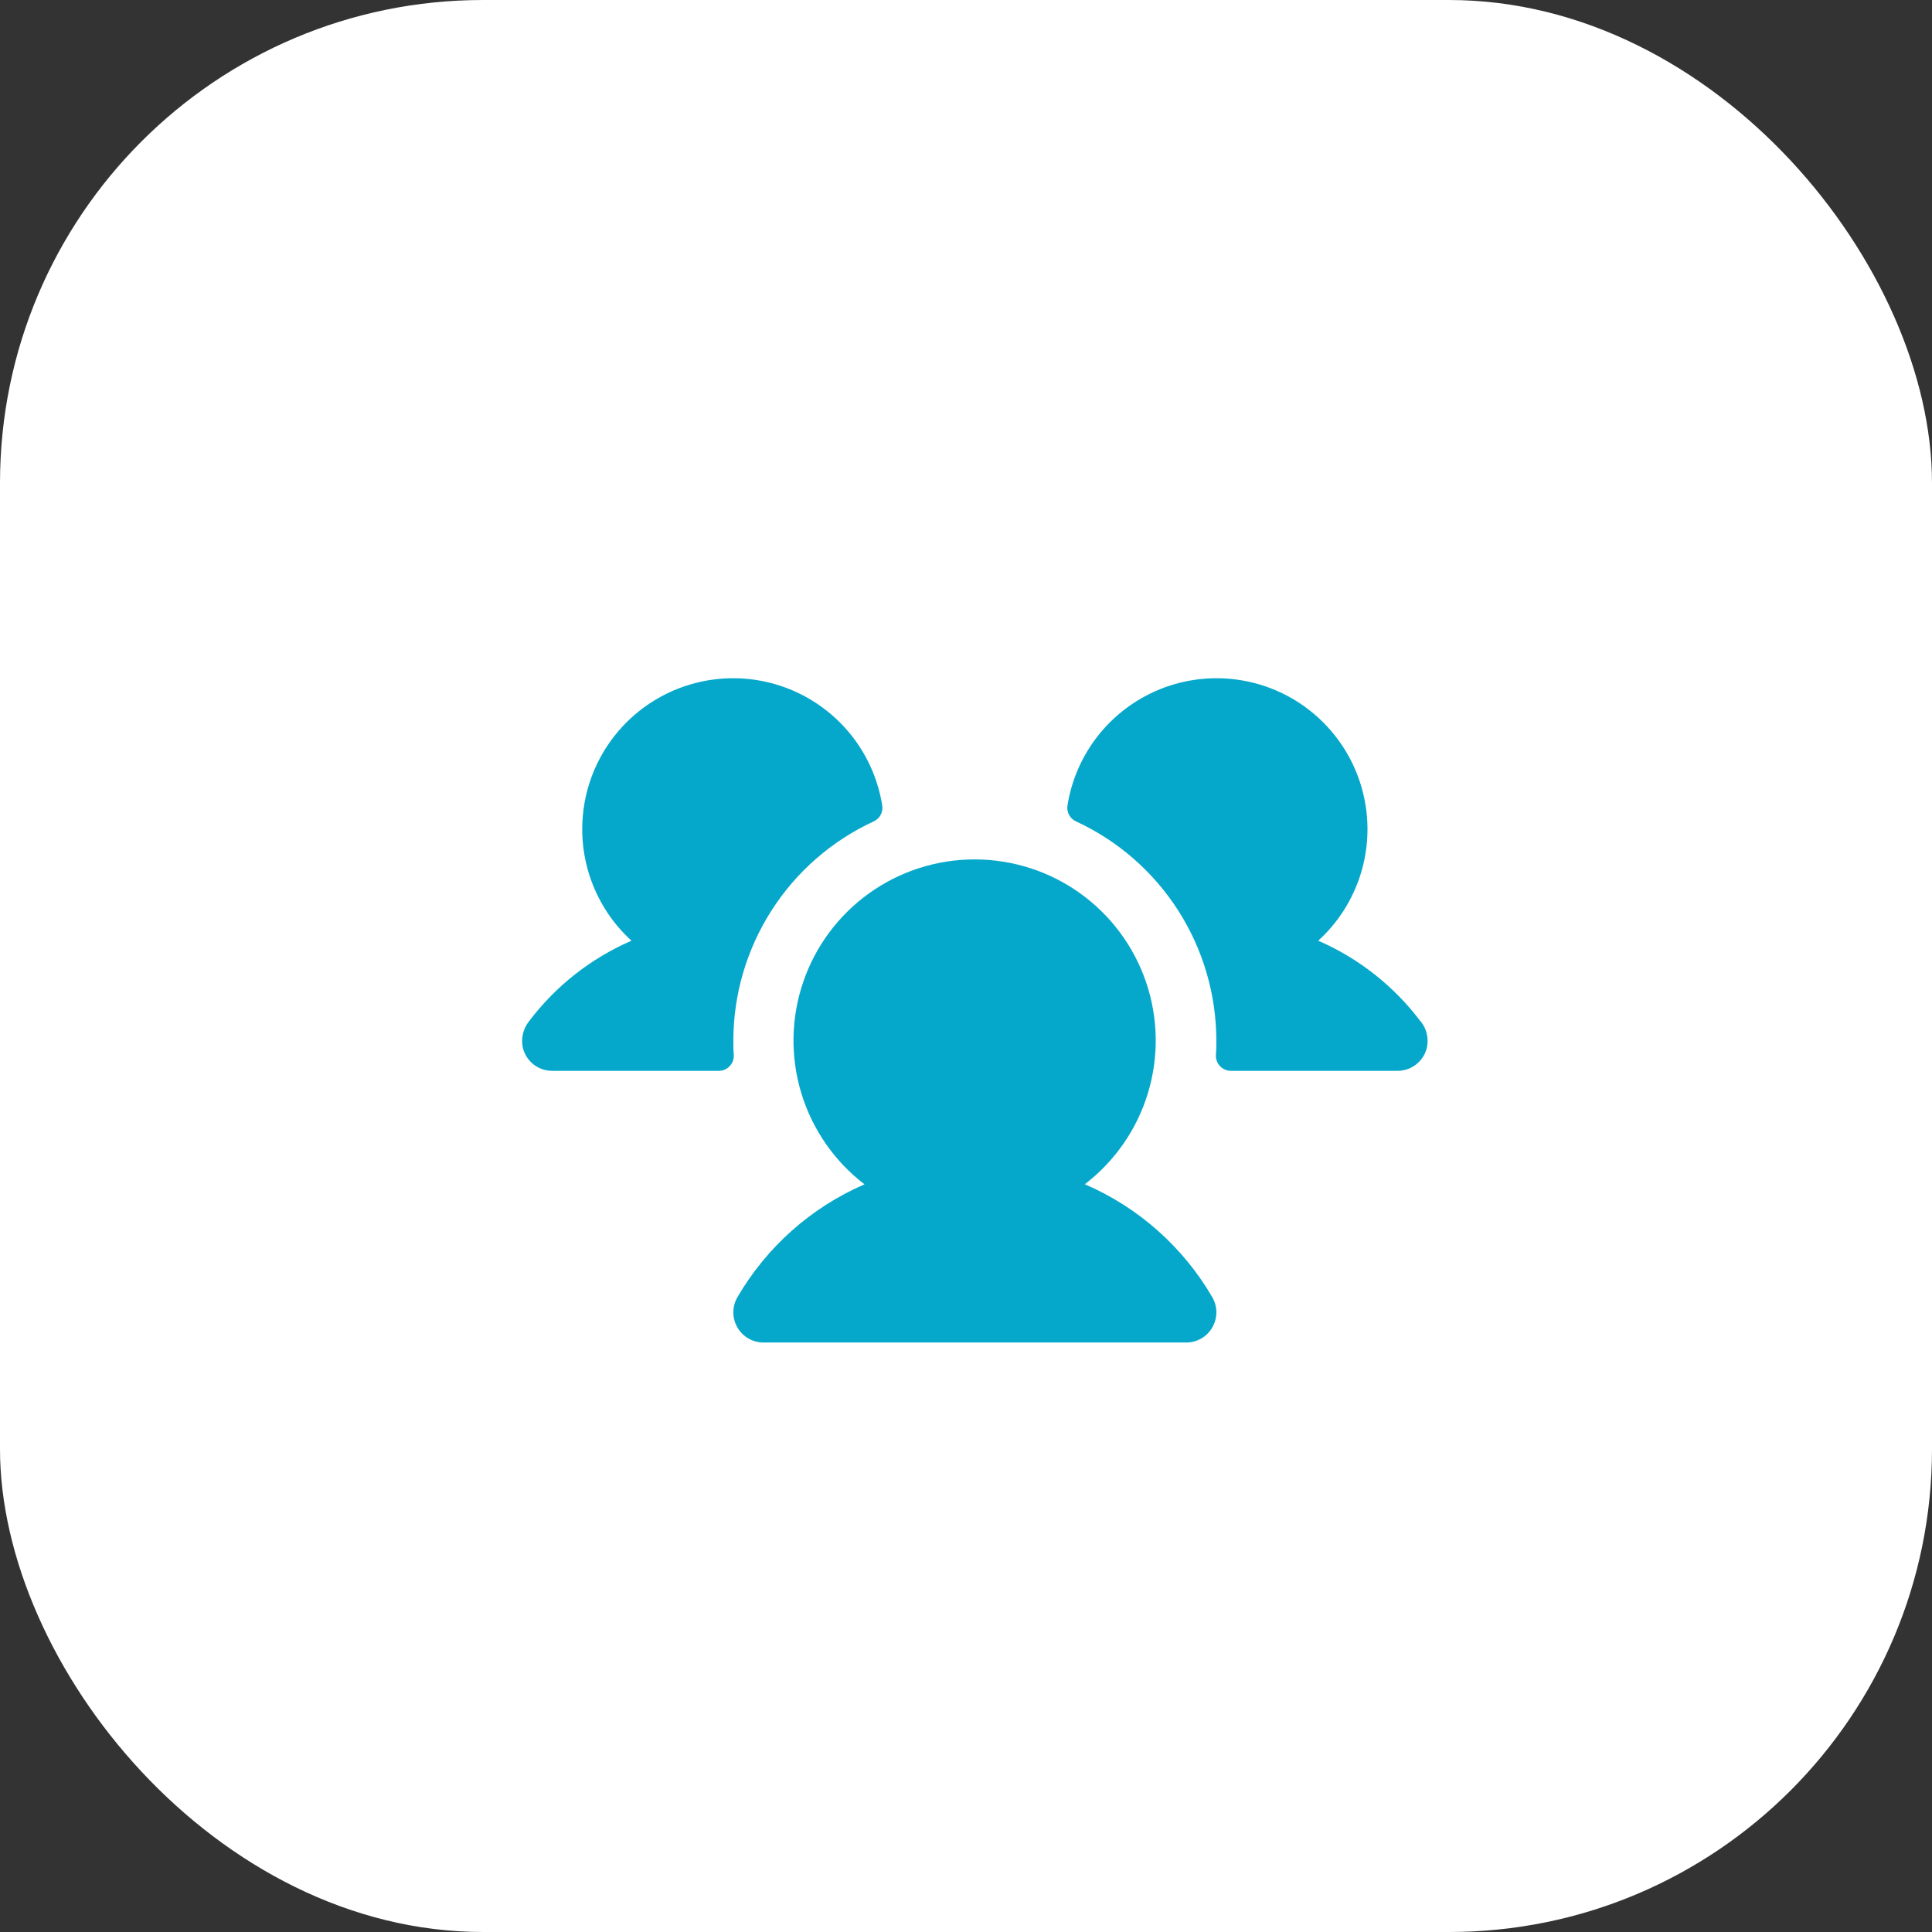
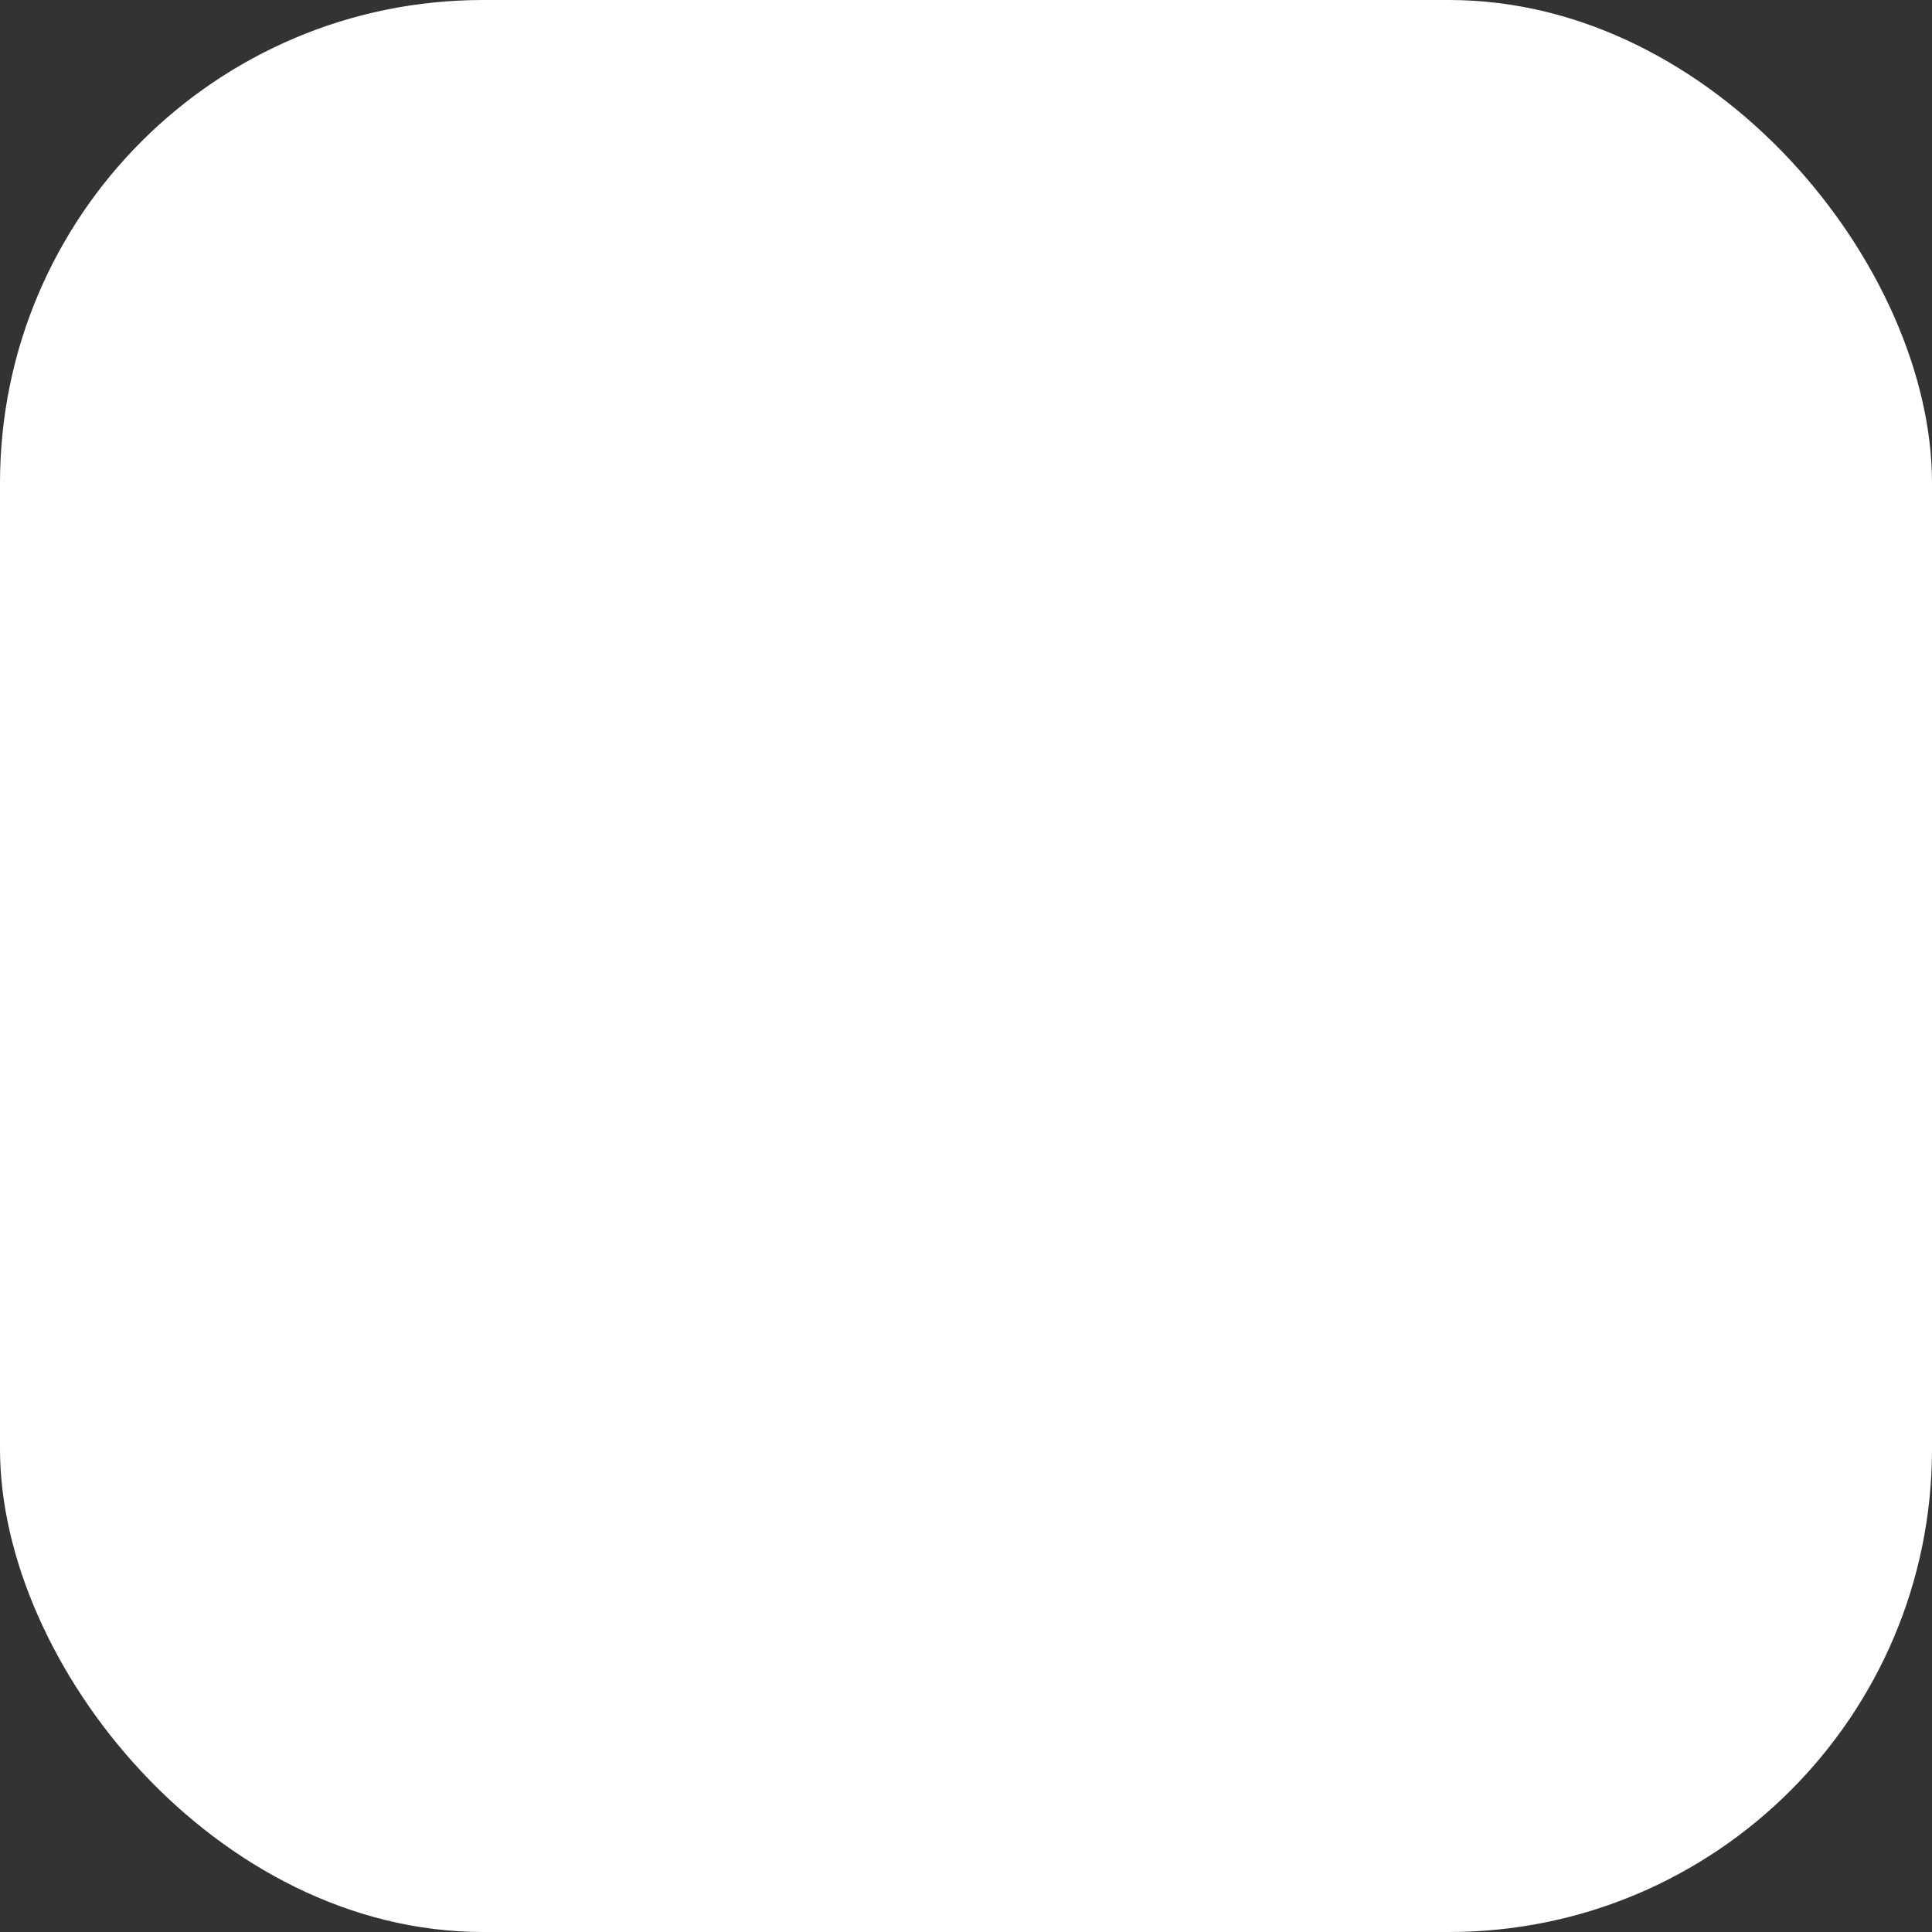
<svg xmlns="http://www.w3.org/2000/svg" width="64" height="64" viewBox="0 0 64 64" fill="none">
  <rect x="0" y="0" width="64" height="64" fill="#333333" stroke="none" />
  <rect width="64" height="64" rx="16" fill="white" />
-   <path d="M24.308 34.948C24.312 35.016 24.301 35.084 24.278 35.147C24.254 35.211 24.218 35.269 24.171 35.318C24.124 35.367 24.068 35.406 24.006 35.433C23.943 35.46 23.876 35.473 23.808 35.473H18.293C18.067 35.474 17.848 35.398 17.671 35.258C17.494 35.118 17.37 34.922 17.318 34.702C17.286 34.552 17.288 34.396 17.323 34.246C17.358 34.097 17.425 33.956 17.521 33.836C18.403 32.666 19.574 31.745 20.918 31.162C20.328 30.624 19.875 29.952 19.598 29.203C19.32 28.453 19.227 27.649 19.325 26.856C19.422 26.063 19.708 25.305 20.159 24.646C20.61 23.986 21.212 23.444 21.916 23.065C22.619 22.686 23.403 22.482 24.202 22.468C25 22.454 25.791 22.632 26.507 22.987C27.223 23.342 27.843 23.863 28.316 24.506C28.789 25.15 29.101 25.898 29.226 26.687C29.242 26.793 29.223 26.902 29.172 26.996C29.12 27.09 29.04 27.165 28.942 27.21C27.555 27.851 26.38 28.875 25.557 30.162C24.733 31.45 24.294 32.945 24.293 34.473C24.293 34.633 24.293 34.791 24.308 34.948ZM47.058 33.835C46.178 32.666 45.01 31.745 43.668 31.162C44.259 30.624 44.711 29.952 44.989 29.203C45.266 28.453 45.36 27.649 45.262 26.856C45.164 26.063 44.878 25.305 44.427 24.646C43.976 23.986 43.374 23.444 42.671 23.065C41.967 22.686 41.184 22.482 40.385 22.468C39.586 22.454 38.795 22.632 38.08 22.987C37.364 23.342 36.743 23.863 36.27 24.506C35.797 25.15 35.485 25.898 35.361 26.687C35.345 26.793 35.364 26.902 35.415 26.996C35.466 27.09 35.547 27.165 35.645 27.21C37.032 27.851 38.206 28.875 39.03 30.162C39.853 31.45 40.292 32.945 40.293 34.473C40.293 34.633 40.293 34.791 40.278 34.948C40.275 35.016 40.285 35.084 40.309 35.147C40.333 35.211 40.369 35.269 40.416 35.318C40.462 35.367 40.519 35.406 40.581 35.433C40.643 35.46 40.71 35.473 40.778 35.473H46.293C46.519 35.474 46.738 35.398 46.915 35.258C47.092 35.118 47.217 34.922 47.268 34.702C47.301 34.551 47.299 34.395 47.264 34.245C47.229 34.095 47.16 33.955 47.065 33.835H47.058ZM35.933 39.232C36.929 38.469 37.661 37.414 38.026 36.214C38.39 35.014 38.37 33.73 37.968 32.543C37.565 31.355 36.8 30.323 35.781 29.592C34.762 28.861 33.539 28.469 32.285 28.469C31.031 28.469 29.808 28.861 28.789 29.592C27.77 30.323 27.005 31.355 26.603 32.543C26.2 33.73 26.18 35.014 26.545 36.214C26.91 37.414 27.641 38.469 28.637 39.232C26.87 39.998 25.395 41.309 24.427 42.973C24.339 43.125 24.293 43.298 24.293 43.473C24.293 43.649 24.339 43.821 24.427 43.973C24.515 44.126 24.641 44.252 24.793 44.339C24.945 44.427 25.118 44.473 25.293 44.473H39.293C39.469 44.473 39.641 44.427 39.793 44.339C39.945 44.252 40.072 44.126 40.159 43.973C40.247 43.821 40.293 43.649 40.294 43.473C40.294 43.298 40.247 43.125 40.16 42.973C39.19 41.308 37.712 39.996 35.942 39.232H35.933Z" fill="#05A8CB" />
</svg>